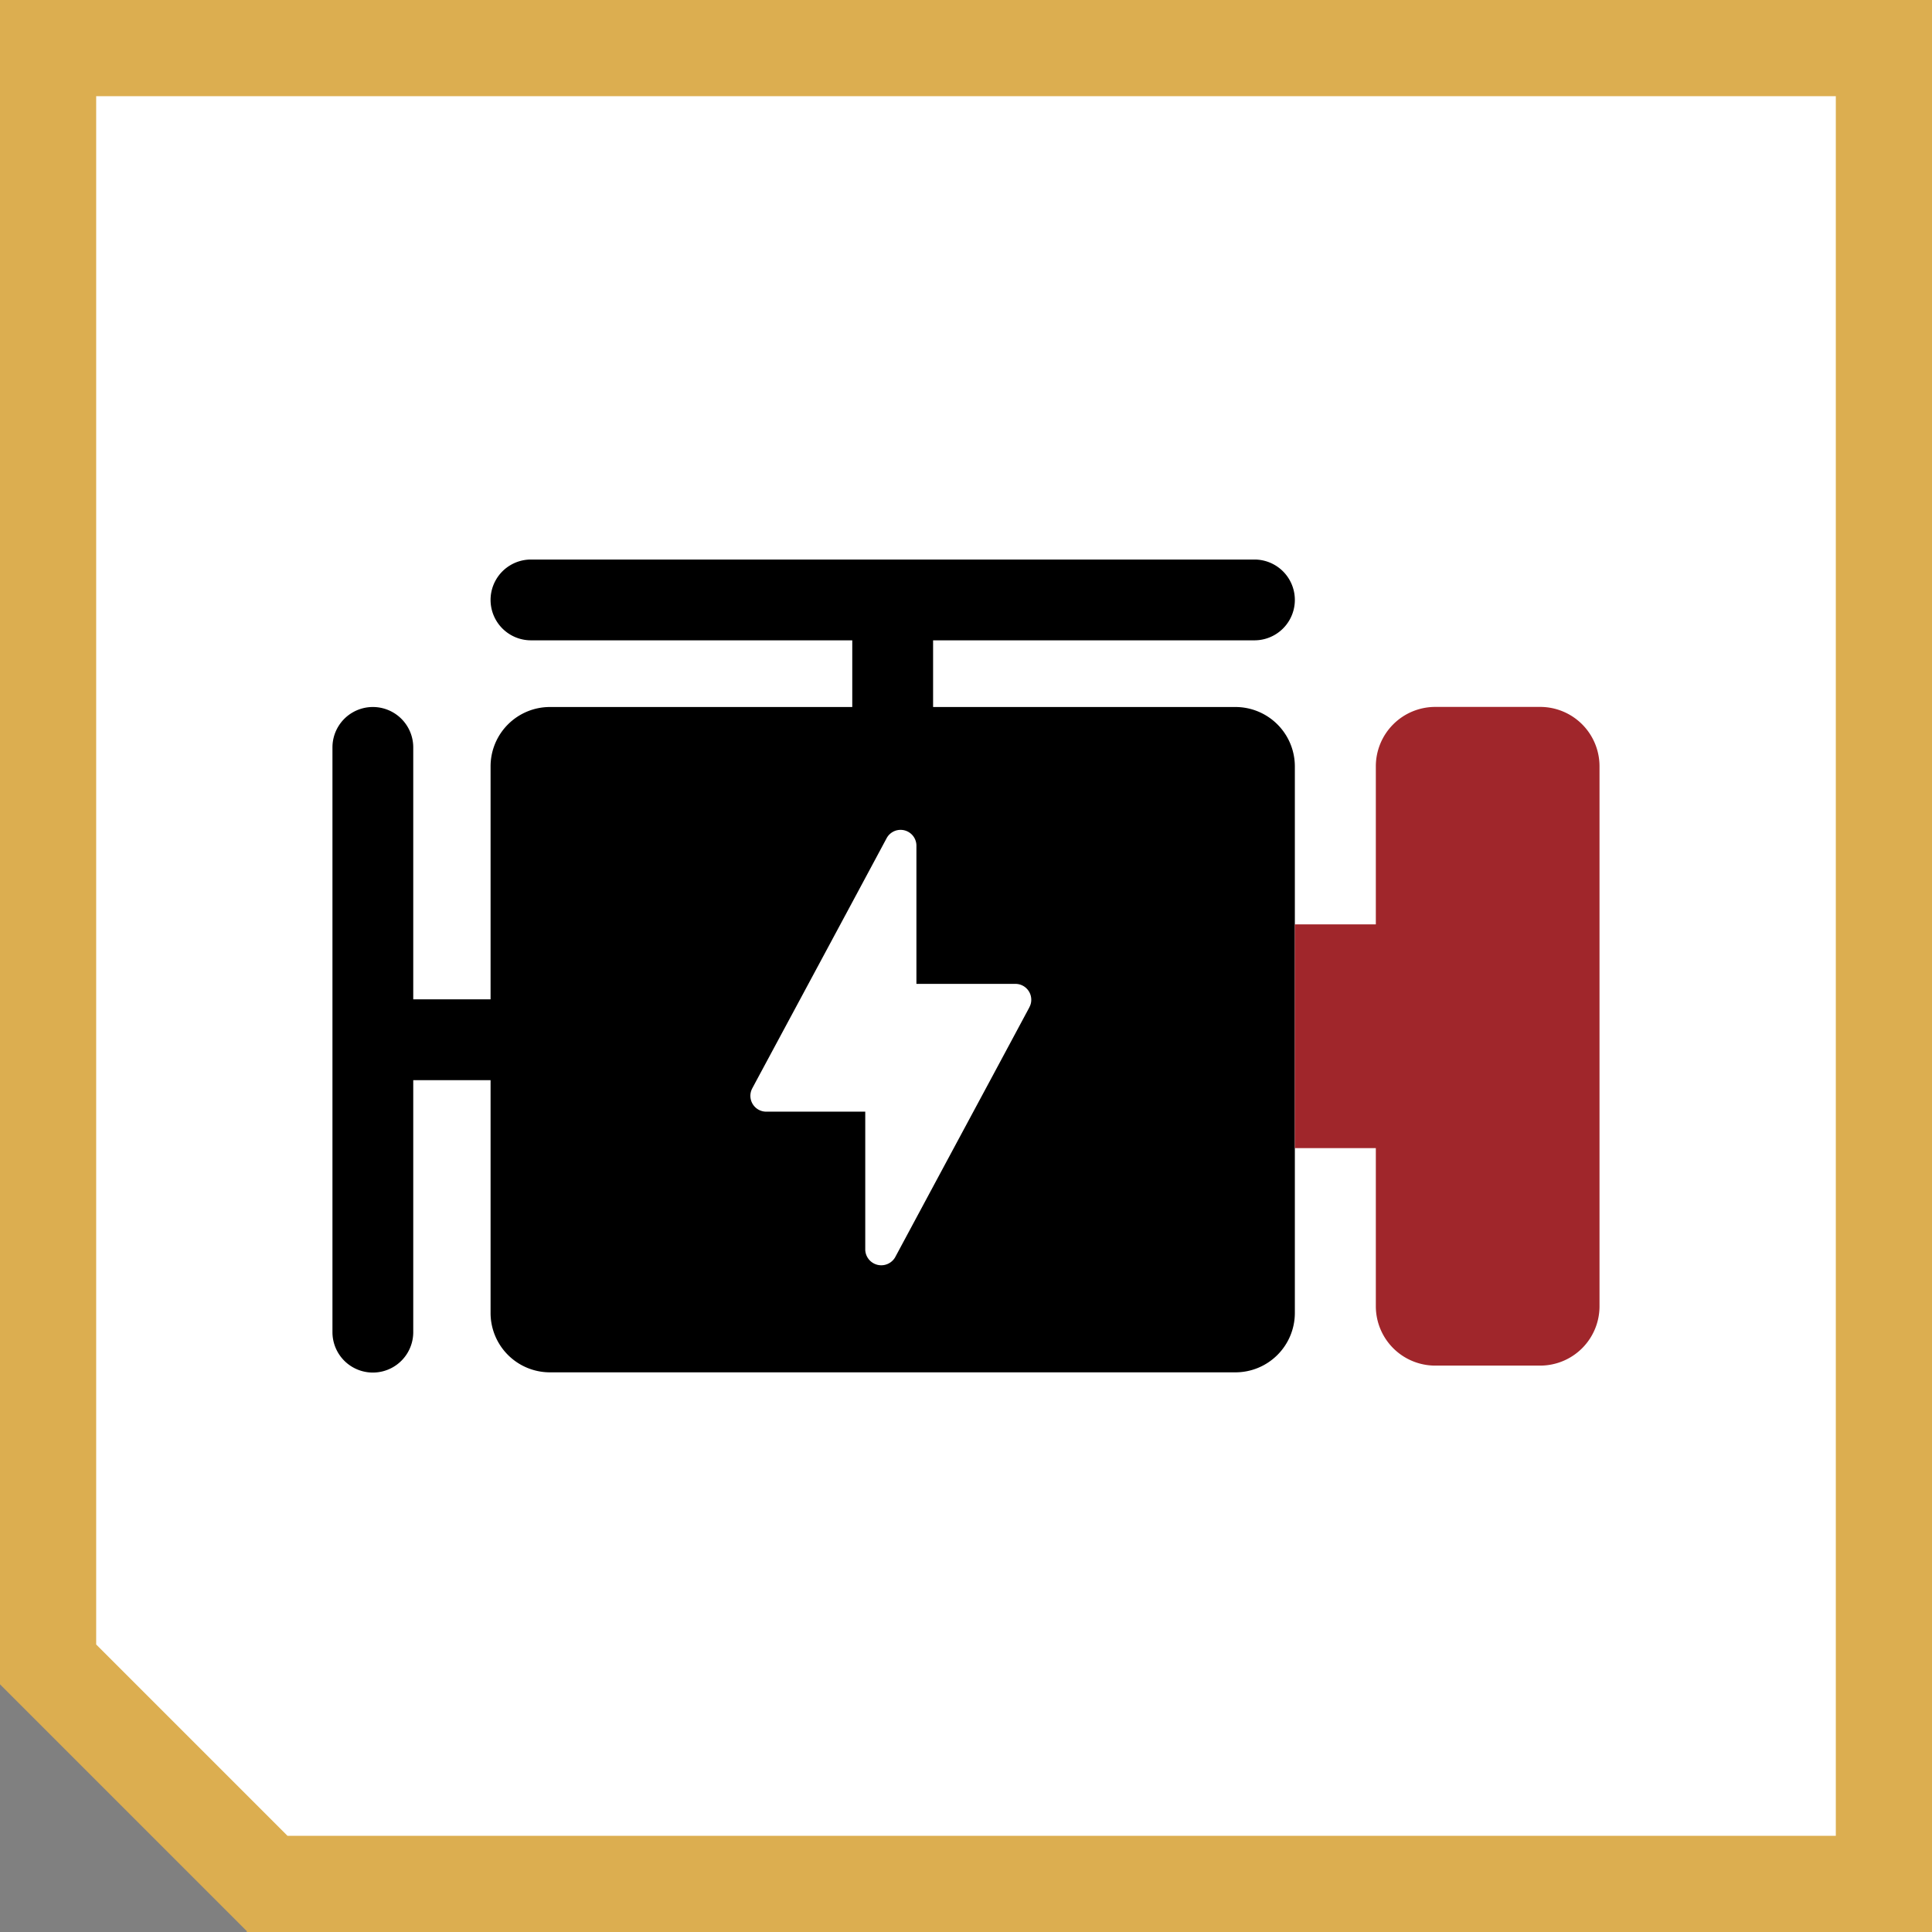
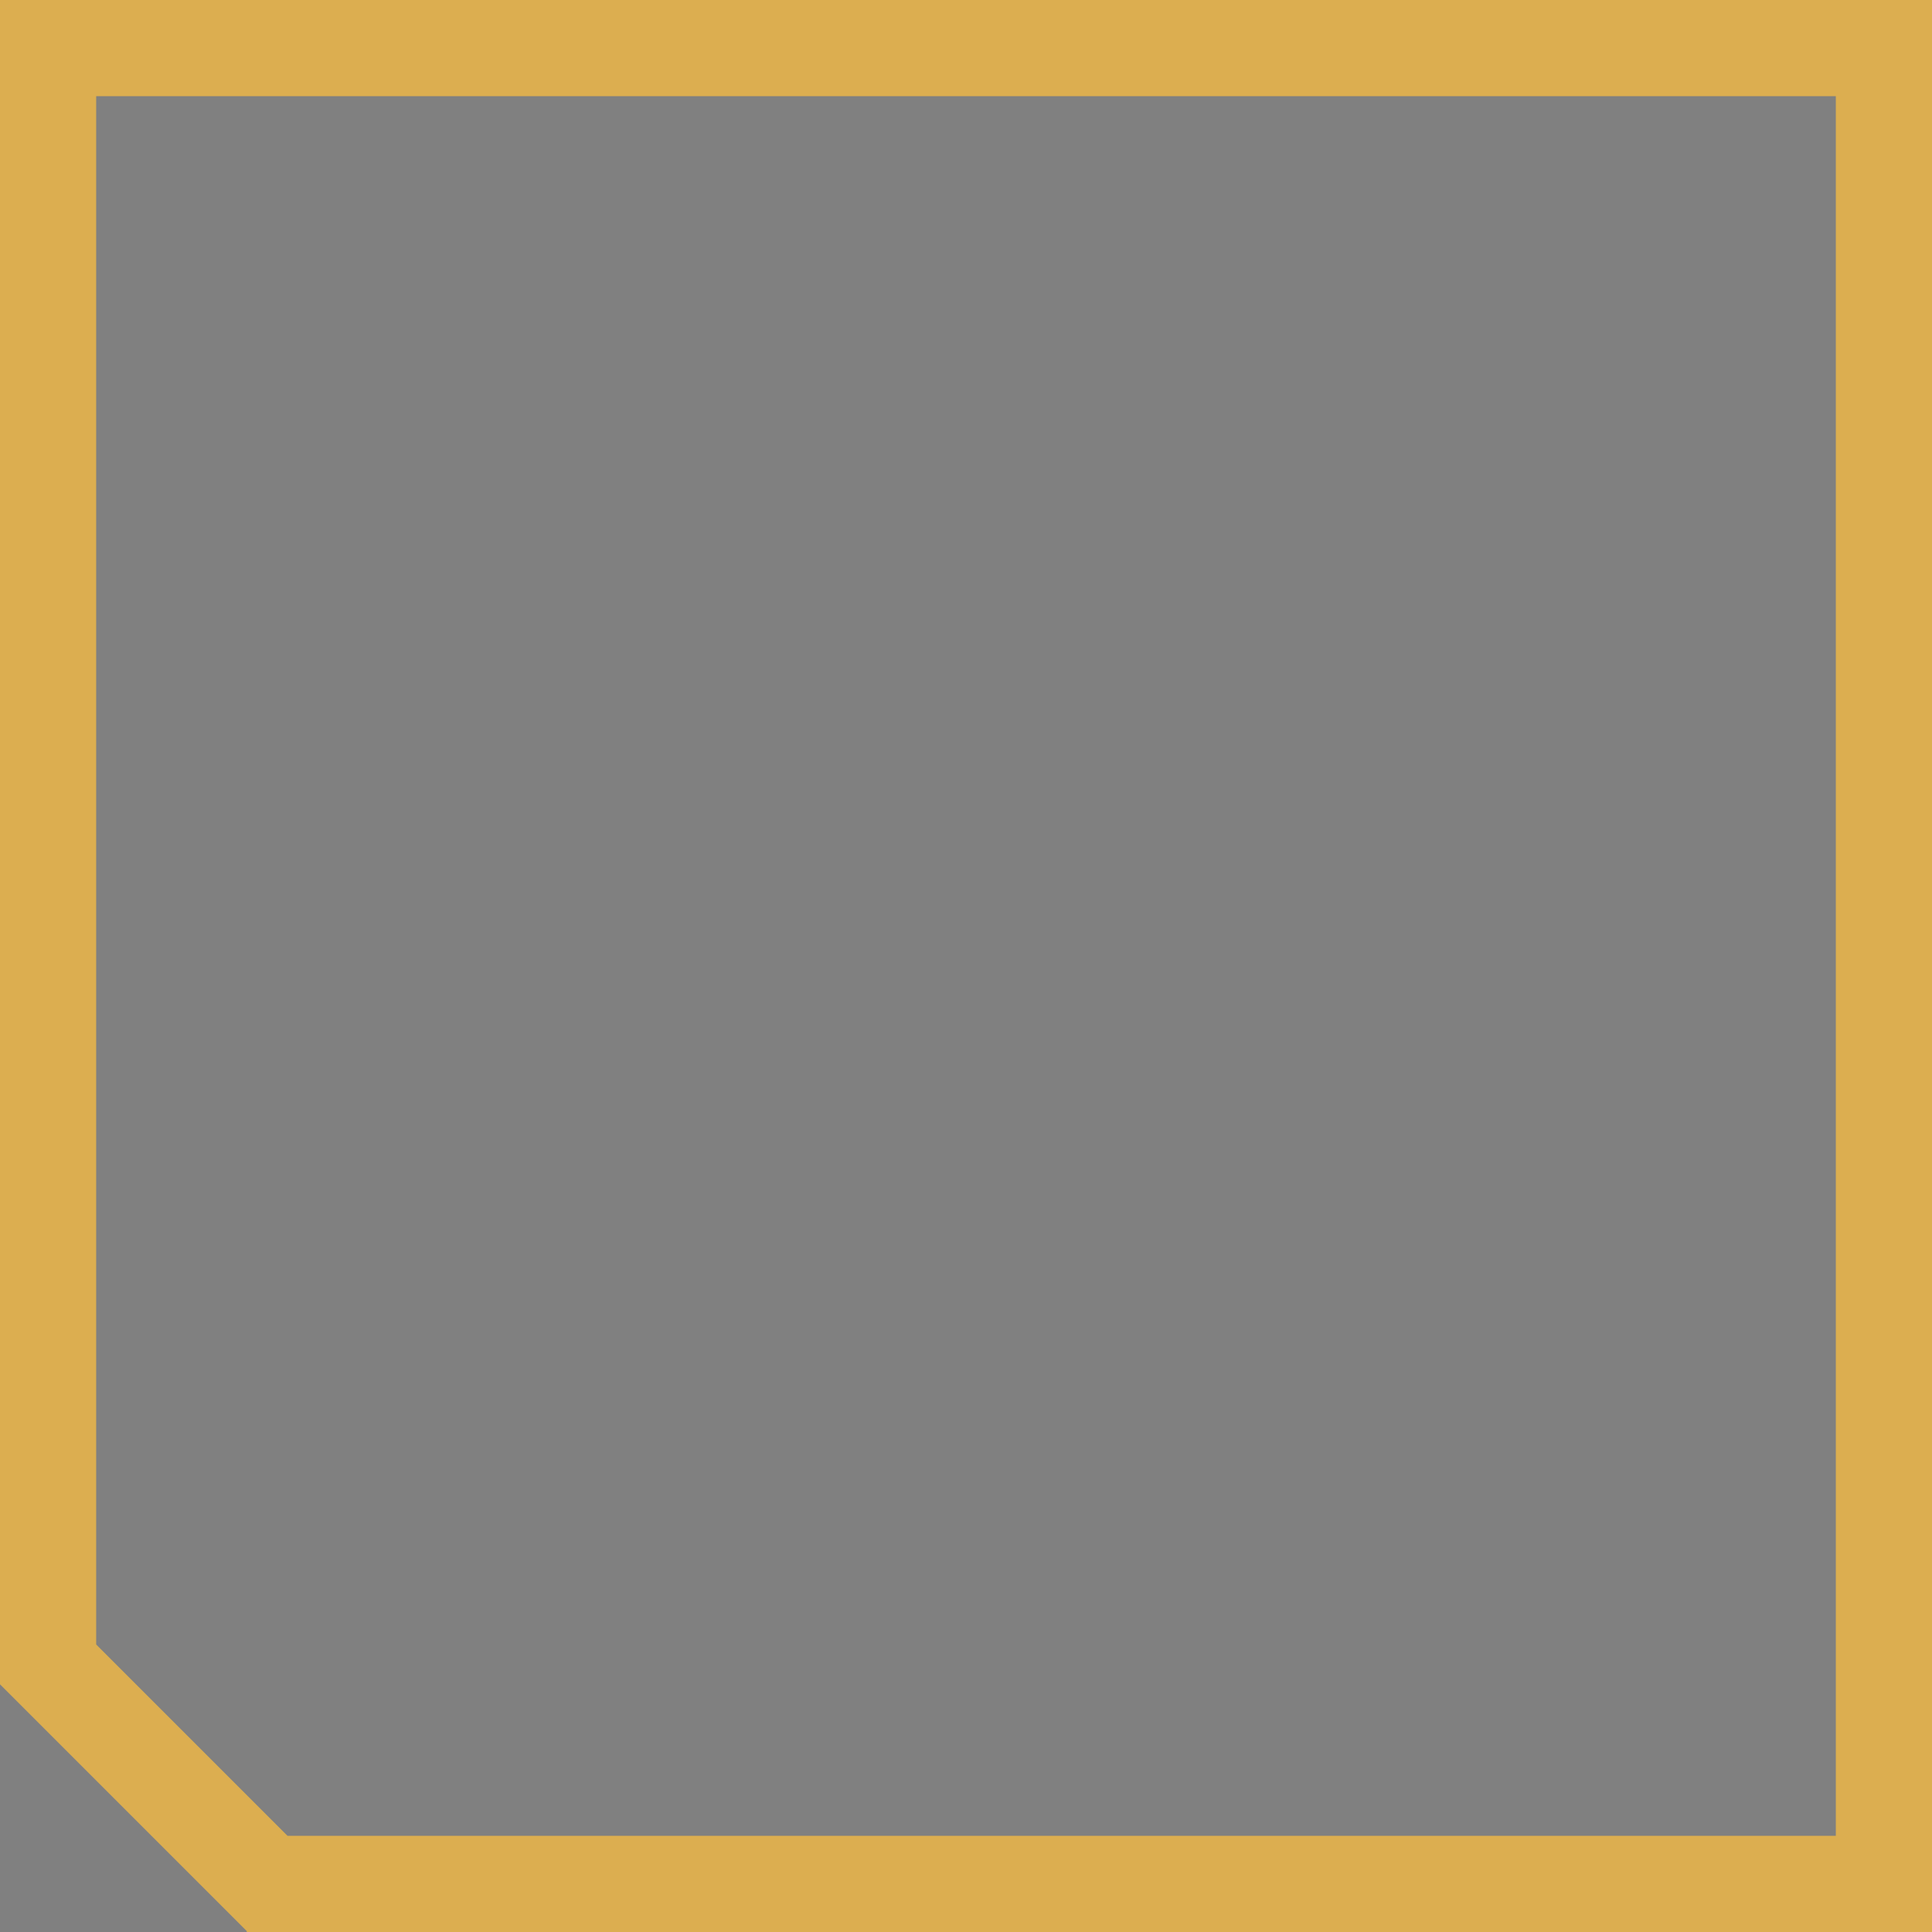
<svg xmlns="http://www.w3.org/2000/svg" width="60.263" height="60.263" viewBox="0 0 60.263 60.263">
  <rect x="0" y="0" width="60.263" height="60.263" fill="#808080" stroke="none" />
  <defs>
    <clipPath id="clip-path">
-       <rect id="Rectangle_482" data-name="Rectangle 482" width="39.523" height="25.358" fill="none" />
-     </clipPath>
+       </clipPath>
  </defs>
  <g id="Group_697" data-name="Group 697" transform="translate(-572.891 -3854.809)">
    <g id="Subtraction_98" data-name="Subtraction 98" transform="translate(572.891 3854.809)" fill="#fff">
-       <path d="M 58.763 58.763 L 8.346 58.763 L 1.5 51.917 L 1.5 1.5 L 58.763 1.5 L 58.763 58.763 Z" stroke="none" />
      <path d="M 57.263 57.263 L 57.263 3 L 3 3 L 3 51.295 L 8.968 57.263 L 57.263 57.263 M 60.263 60.263 L 60.263 60.263 L 7.686 60.263 L 7.705 60.243 L 3.816392563749105e-06 52.538 L 3.816392563749105e-06 -2.057562824120396e-06 L 60.263 -2.057562824120396e-06 L 60.263 60.263 Z" stroke="none" fill="#dcae50" />
    </g>
    <g id="Group_378" data-name="Group 378" transform="translate(583.261 3872.262)">
      <g id="Group_373" data-name="Group 373" transform="translate(0 0)">
        <g id="Group_374" data-name="Group 374" transform="translate(0 0)">
          <g id="Group_373-2" data-name="Group 373" clip-path="url(#clip-path)">
            <path id="Path_282" data-name="Path 282" d="M28.166,4.6H18.735V2.52H28.759a1.26,1.26,0,0,0,0-2.52H6.192a1.26,1.26,0,0,0,0,2.52H16.214V4.6H6.783A1.852,1.852,0,0,0,4.932,6.453v7.265H2.52V5.86A1.26,1.26,0,1,0,0,5.86V24.1a1.26,1.26,0,1,0,2.52,0v-7.86H4.932V23.5a1.852,1.852,0,0,0,1.851,1.853H28.166A1.854,1.854,0,0,0,30.019,23.5V6.453A1.854,1.854,0,0,0,28.166,4.6m-6.427,9.366-1.219,2.272-1.785,3.321-1.186,2.209a.5.5,0,0,1-.93-.234V17.222H13.531a.494.494,0,0,1-.436-.728l.137-.256,1.355-2.52,1.627-3.028,1.073-2a.494.494,0,0,1,.928.235v4.311h3.089a.494.494,0,0,1,.493.48.472.472,0,0,1-.059.248" />
            <path id="Path_283" data-name="Path 283" d="M171.483,26.673V43.51a1.851,1.851,0,0,1-1.851,1.853h-3.273a1.853,1.853,0,0,1-1.853-1.853V38.58H161.98V31.6h2.526v-4.93a1.854,1.854,0,0,1,1.853-1.853h3.273a1.852,1.852,0,0,1,1.851,1.853" transform="translate(-131.961 -20.22)" fill="#a0262b" />
          </g>
        </g>
      </g>
    </g>
  </g>
</svg>